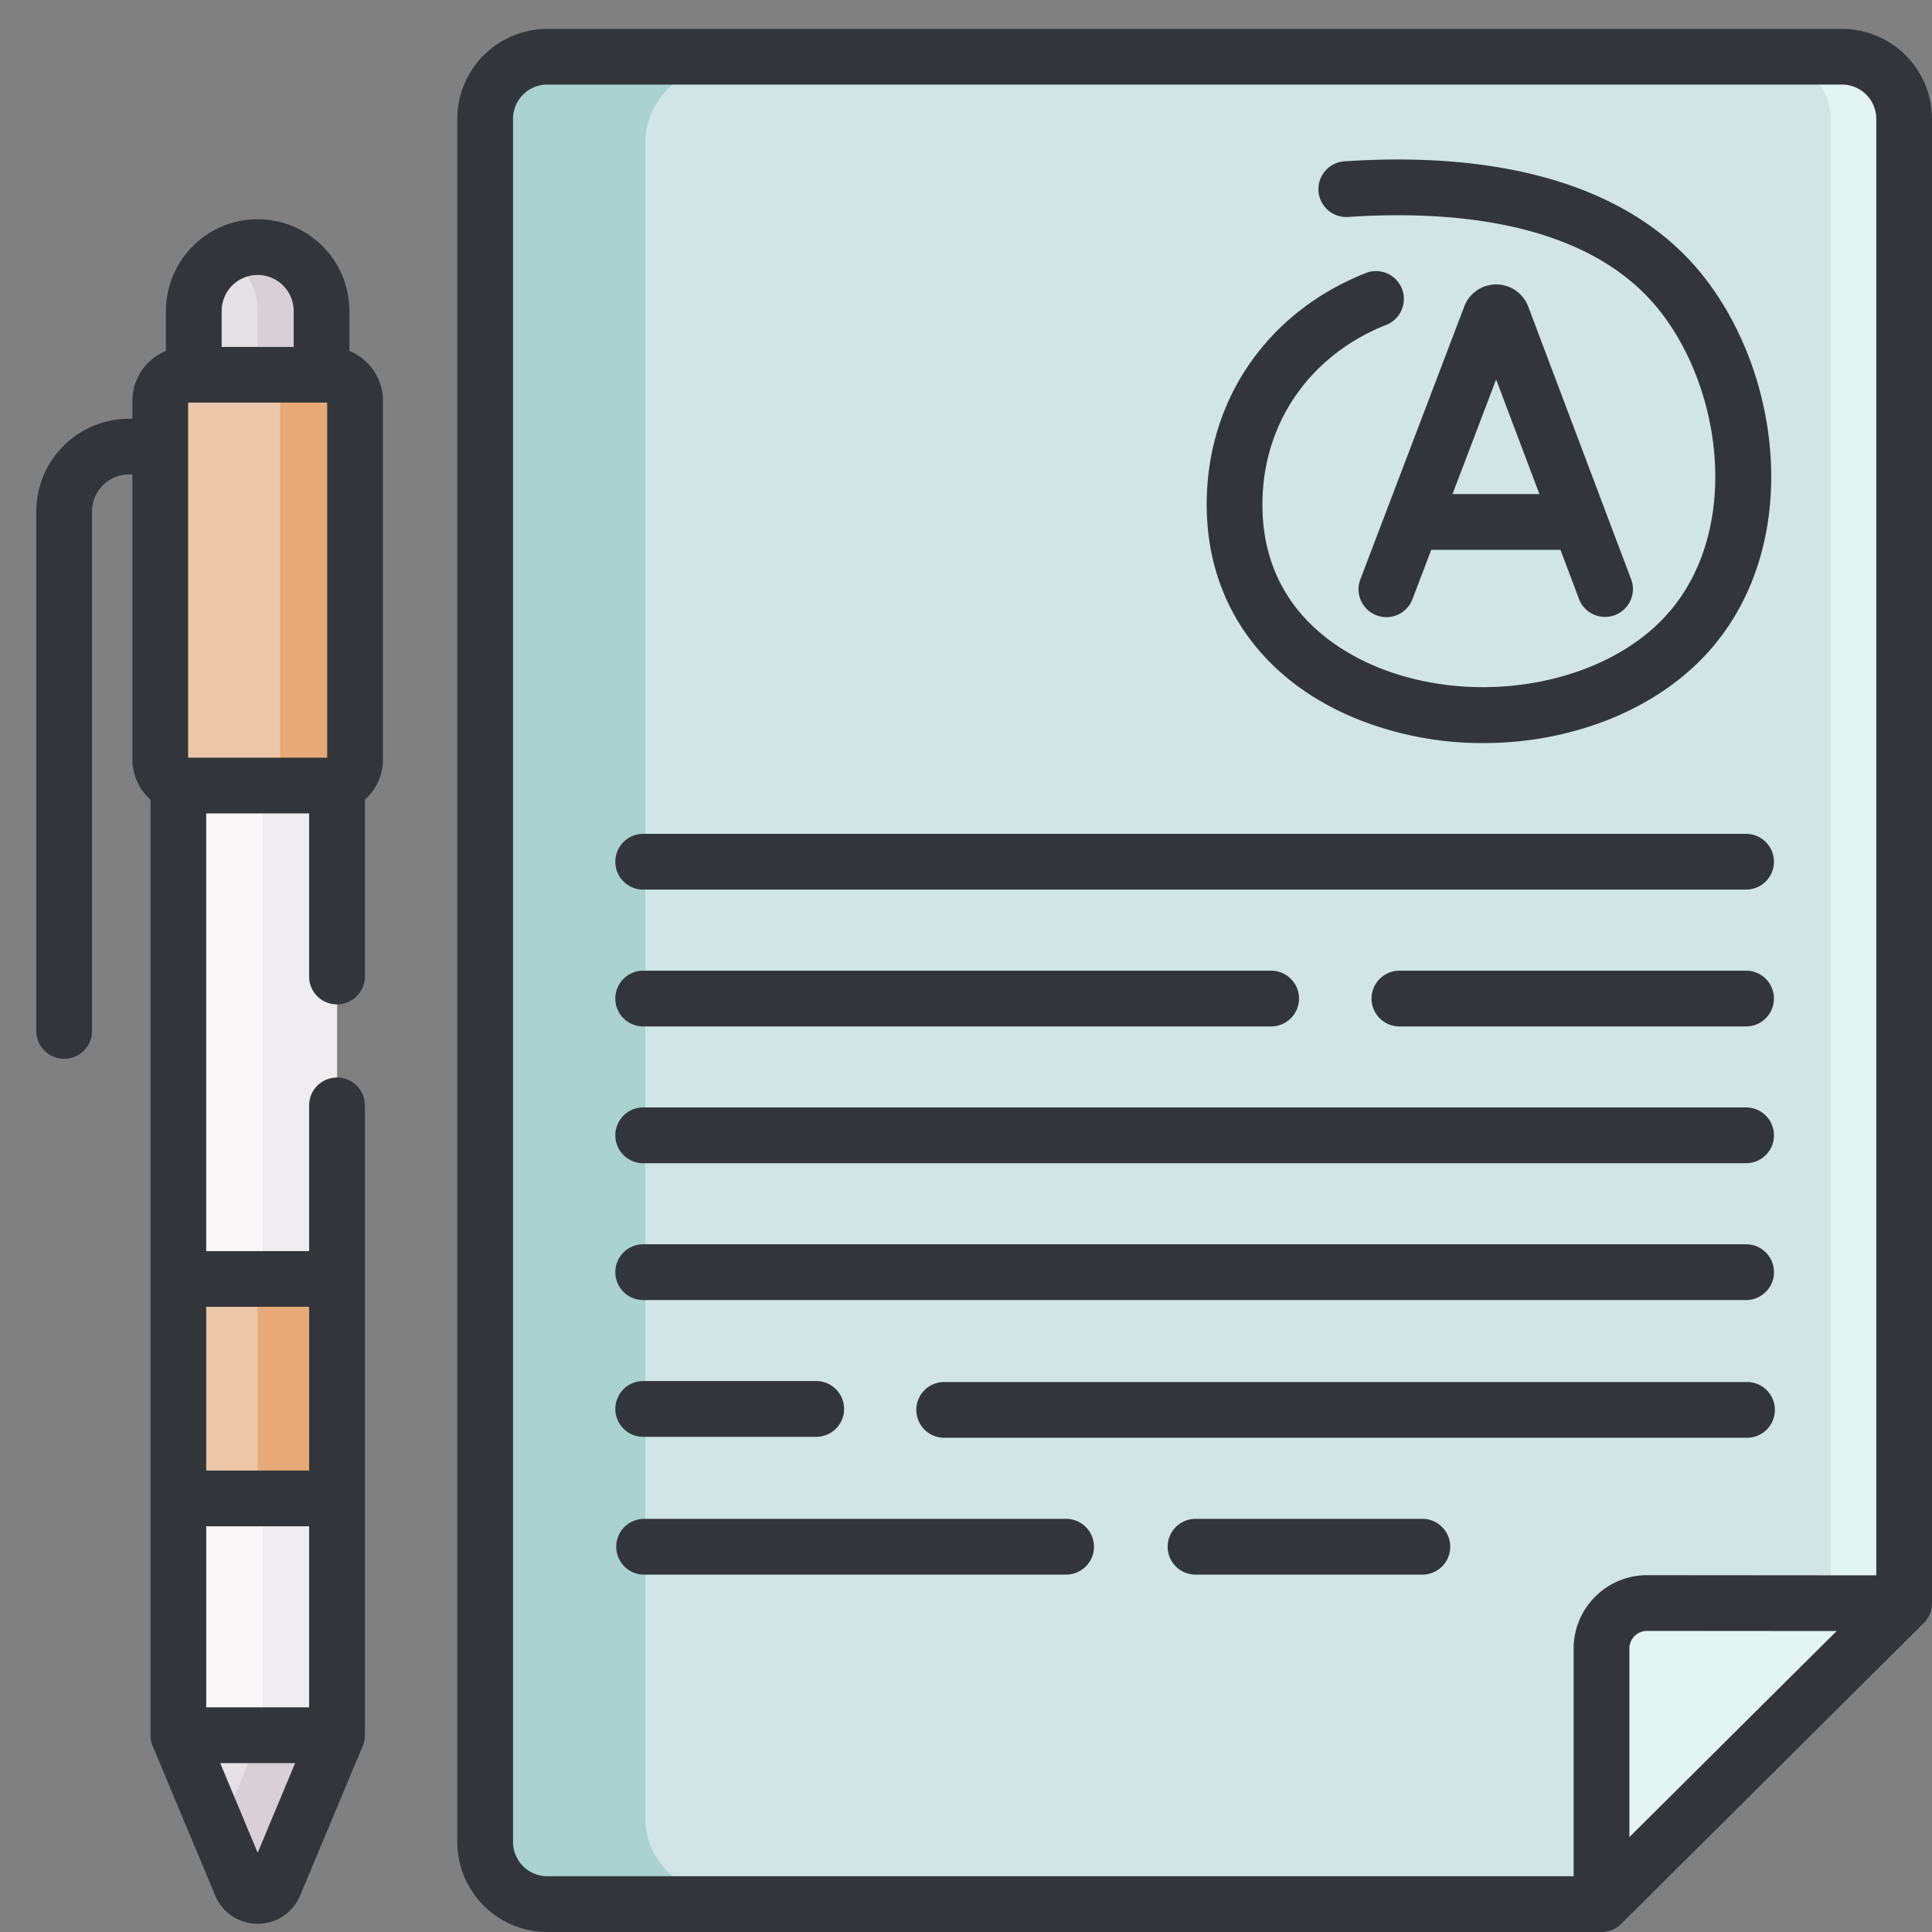
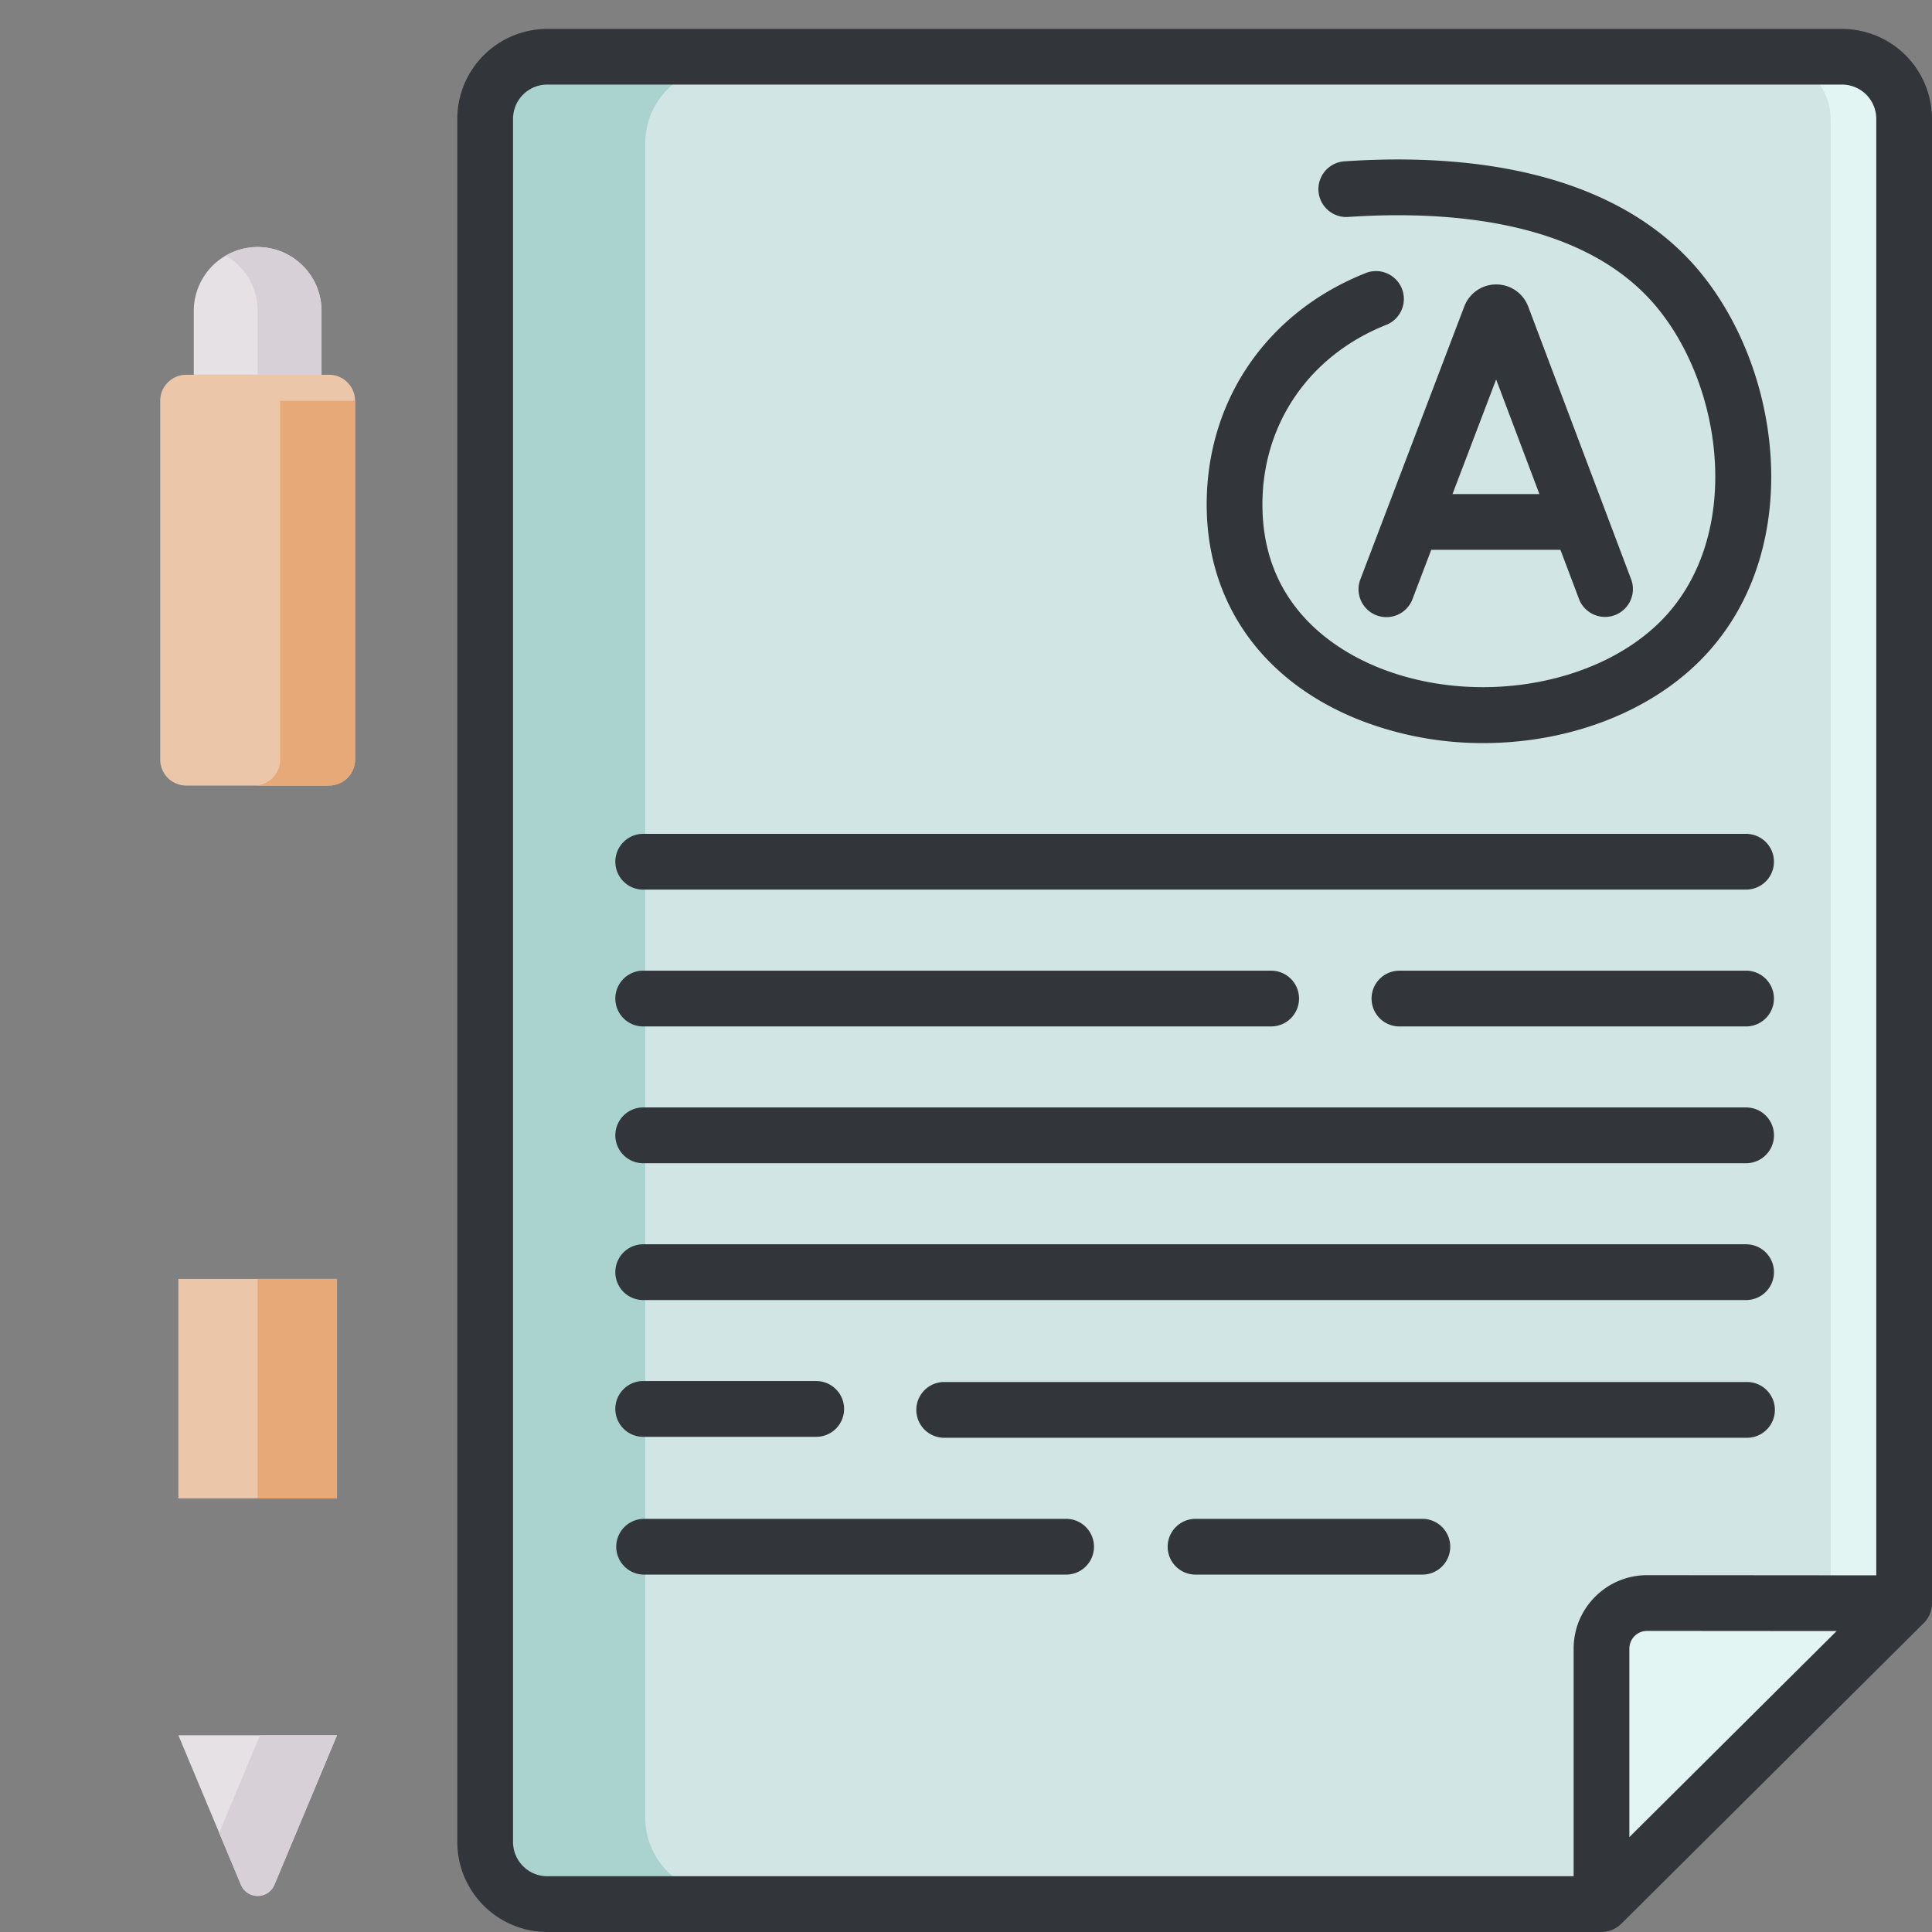
<svg xmlns="http://www.w3.org/2000/svg" width="53" height="53" fill="none">
  <rect width="100%" height="100%" fill="#808080" stroke="none" />
  <path fill="#AAD2CE" d="M43.958 52.26h-28.92c-.941 0-1.704-.763-1.704-1.704V3.286c0-.941.763-1.704 1.704-1.704h35.518c.941 0 1.704.763 1.704 1.704v40.72l-8.302 8.253Z" />
  <path fill="#D1E6E4" fill-rule="evenodd" d="M17.702 3.924c0-1.153.935-2.088 2.088-2.088h30.28c1.153 0 2.088.935 2.088 2.088v40.54l-8.305 7.49H19.79a2.088 2.088 0 0 1-2.088-2.088V3.924Z" clip-rule="evenodd" />
  <path fill="#E2F5F3" d="M52.26 3.285v40.72l-2.038 2.027V3.285c0-.94-.763-1.703-1.704-1.703h2.038c.942 0 1.705.763 1.705 1.703Z" />
  <path fill="#E2F5F3" d="M43.958 52.259v-7.005c0-.693.562-1.255 1.254-1.254l7.048.005-8.302 8.254Z" />
  <path fill="#32363A" fill-rule="evenodd" d="M50.532.793H15.013a2.471 2.471 0 0 0-2.468 2.468v47.27A2.471 2.471 0 0 0 15.013 53H43.946a.777.777 0 0 0 .527-.222l8.302-8.254a.757.757 0 0 0 .225-.542V3.261A2.471 2.471 0 0 0 50.532.793Zm-5.834 49.604v-5.168a.486.486 0 0 1 .49-.489l5.196.004-5.686 5.653Zm.49-7.186 6.283.005V3.26a.94.94 0 0 0-.939-.94H15.013a.94.94 0 0 0-.939.94v47.27c0 .518.421.94.94.94h28.155v-6.242c0-.539.21-1.046.592-1.427.38-.38.887-.59 1.426-.59h.002Z" clip-rule="evenodd" />
  <path fill="#32363A" fill-rule="evenodd" d="M38.738 16.462a.765.765 0 0 1-1.429-.544l2.862-7.516.007-.017a.934.934 0 0 1 .867-.582c.382 0 .722.228.867.58l.002.006.007.015 2.836 7.516a.765.765 0 0 1-1.43.54l-.52-1.377h-3.544l-.525 1.379Zm3.492-2.908-1.187-3.144-1.197 3.144h2.384Z" clip-rule="evenodd" />
  <path fill="#32363A" d="M37.298 19.752a9.255 9.255 0 0 0 3.393.633c2.271 0 4.496-.8 5.96-2.276 2.85-2.872 2.304-7.81.006-10.622-1.887-2.309-5.274-3.367-9.795-3.06a.765.765 0 0 0 .104 1.526c2.793-.19 6.536.09 8.507 2.502 1.838 2.249 2.328 6.324.093 8.577-1.765 1.779-5.078 2.337-7.706 1.298-1.171-.463-3.149-1.641-3.226-4.326-.066-2.296 1.245-4.25 3.42-5.102a.765.765 0 0 0-.556-1.424c-2.794 1.093-4.477 3.61-4.392 6.57.074 2.601 1.602 4.68 4.192 5.704ZM17.645 24.404H47.9a.764.764 0 1 0 0-1.529H17.645a.765.765 0 0 0 0 1.53ZM47.9 26.629h-9.482a.765.765 0 1 0 0 1.529h9.481a.765.765 0 1 0 0-1.53ZM17.645 28.158h17.226a.765.765 0 0 0 0-1.53H17.645a.765.765 0 0 0 0 1.53ZM17.645 31.91H47.9a.764.764 0 1 0 0-1.53H17.645a.765.765 0 0 0 0 1.53ZM17.645 35.664H47.9a.764.764 0 1 0 0-1.53H17.645a.765.765 0 0 0 0 1.53ZM47.925 37.912H25.902a.765.765 0 0 0 0 1.53h22.023a.765.765 0 1 0 0-1.53ZM17.645 39.416h4.746a.765.765 0 0 0 0-1.53h-4.746a.765.765 0 0 0 0 1.53ZM39.02 41.666h-6.223a.765.765 0 1 0 0 1.53h6.222a.765.765 0 1 0 0-1.53ZM29.246 41.666H17.67a.765.765 0 0 0 0 1.53h11.576a.765.765 0 0 0 0-1.53Z" />
  <path fill="#E5E1E5" d="M7.069 47.602H4.893l1.716 4.102c.17.408.749.408.92 0l1.716-4.102H7.069Z" />
  <path fill="#D7D0D6" d="m9.245 47.602-1.717 4.103a.498.498 0 0 1-.919 0l-.596-1.427 1.12-2.676h2.112Z" />
-   <path fill="#F9F7F8" d="M4.893 12.252h4.352v35.35H4.893v-35.35Z" />
-   <path fill="#EFEDEF" d="M7.206 12.252h2.039v35.35H7.206v-35.35Z" />
  <path fill="#EBC6A9" d="M9.027 21.55H5.11a.714.714 0 0 1-.715-.715v-9.84c0-.394.32-.714.715-.714h3.916c.394 0 .714.32.714.714v9.84c0 .395-.32.714-.714.714Z" />
-   <path fill="#E7A977" d="M9.741 10.995v9.84c0 .395-.32.714-.714.714H6.973c.393 0 .713-.319.713-.713v-9.841a.714.714 0 0 0-.713-.714h2.054c.394 0 .714.32.714.714Z" />
+   <path fill="#E7A977" d="M9.741 10.995v9.84c0 .395-.32.714-.714.714H6.973c.393 0 .713-.319.713-.713v-9.841a.714.714 0 0 0-.713-.714c.394 0 .714.32.714.714Z" />
  <path fill="#E5E1E5" d="M8.82 10.28H5.316V8.53a1.752 1.752 0 1 1 3.504 0v1.752Z" />
  <path fill="#D7D0D6" d="M8.82 8.528v1.753H7.068V8.528a1.746 1.746 0 0 0-.876-1.516 1.745 1.745 0 0 1 2.114.278c.319.317.514.755.514 1.238Z" />
  <path fill="#EBC6A9" d="M4.893 35.084h4.352v6.02H4.893v-6.02Z" />
  <path fill="#E7A977" d="M7.068 35.084h2.176v6.02H7.068v-6.02Z" />
-   <path fill="#32363A" fill-rule="evenodd" d="M9.585 8.53v1.097c.539.22.92.75.92 1.368v9.84c0 .438-.192.831-.496 1.102v4.824a.765.765 0 1 1-1.529 0v-4.447H5.657v12.007H8.48v-3.997a.765.765 0 0 1 1.53 0v17.278l-.001.006v.005a.767.767 0 0 1-.061.29l-1.714 4.096a1.26 1.26 0 0 1-1.165.776 1.26 1.26 0 0 1-1.165-.776L4.19 47.903a.774.774 0 0 1-.061-.29V21.938a1.474 1.474 0 0 1-.497-1.102v-7.82h-.094c-.558 0-1.013.455-1.013 1.013v14.28a.765.765 0 0 1-1.529 0v-14.28a2.545 2.545 0 0 1 2.542-2.542h.094v-.492c0-.617.381-1.147.92-1.368V8.53A2.519 2.519 0 0 1 7.07 6.014 2.519 2.519 0 0 1 9.585 8.53Zm-2.517-.987a.988.988 0 0 0-.987.987v.987h1.975V8.53a.988.988 0 0 0-.987-.987Zm0 43.28-1.027-2.456h2.055L7.07 50.823ZM5.658 41.87v4.967H8.48V41.87H5.657Zm2.823-6.02v4.491H5.657v-4.492H8.48ZM5.16 20.784h3.816v-9.74H5.161v9.74Z" clip-rule="evenodd" />
</svg>